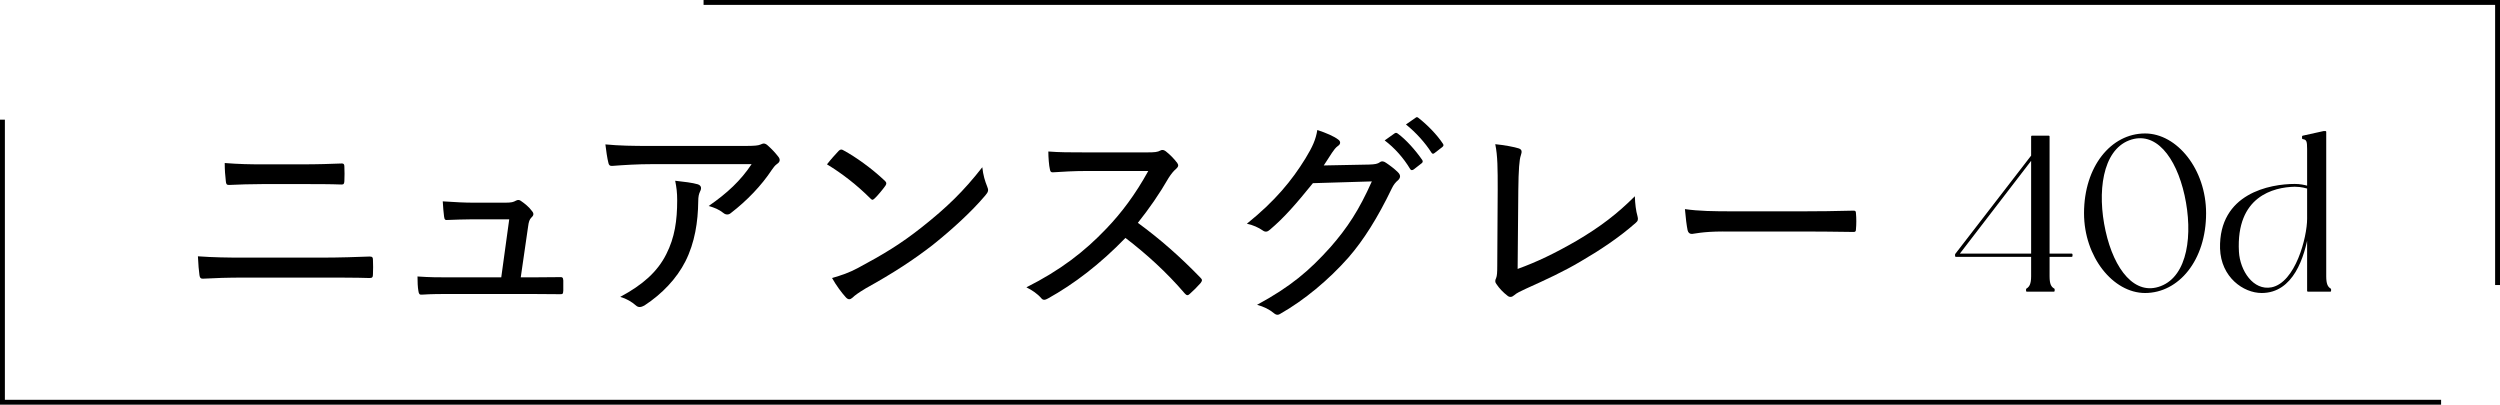
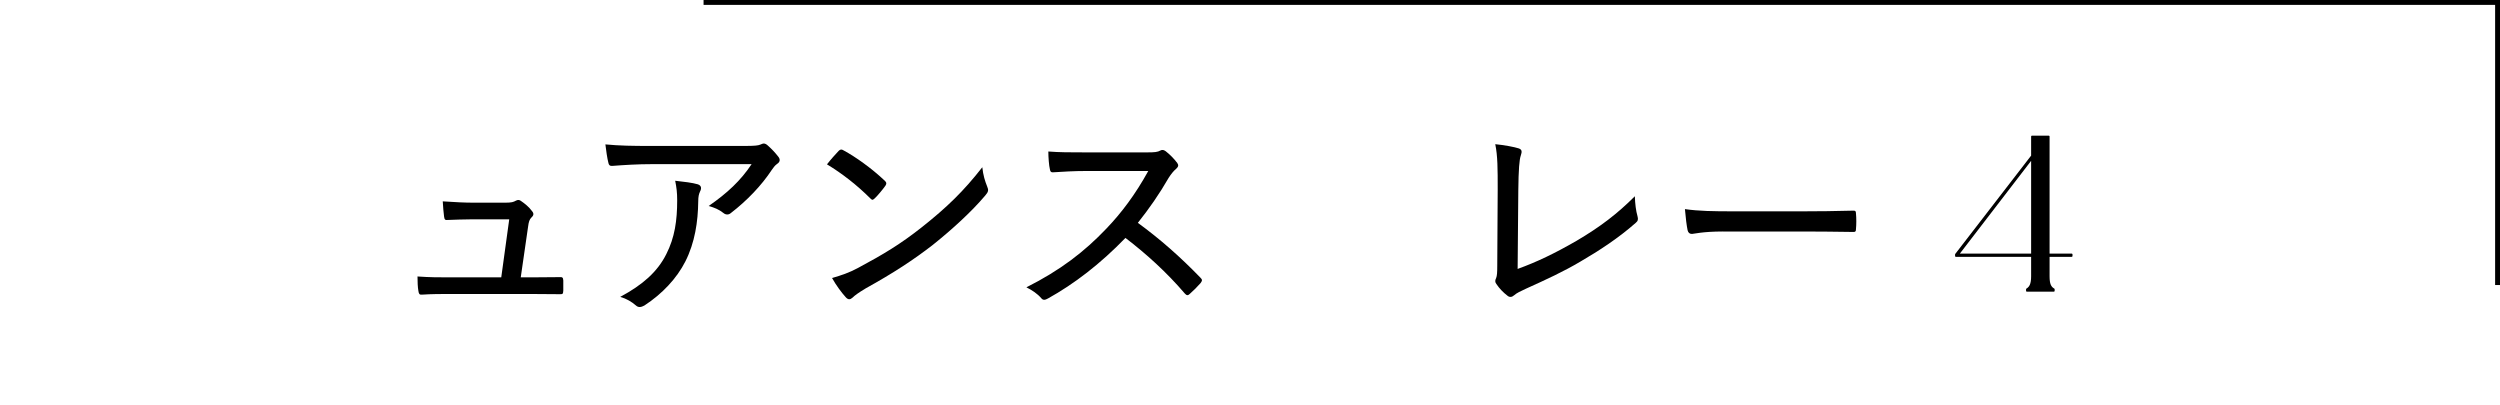
<svg xmlns="http://www.w3.org/2000/svg" id="_イヤー_2" viewBox="0 0 442.284 71.593">
  <defs>
    <style>.cls-1{fill:none;stroke-miterlimit:10;stroke-width:.864px;}.cls-1,.cls-2{stroke:#000;}.cls-2{stroke-linecap:round;stroke-linejoin:round;stroke-width:.3px;}</style>
  </defs>
  <g id="design">
    <g>
      <g>
-         <polyline class="cls-1" points=".432 21.168 .432 71.161 431.862 71.161" />
        <polyline class="cls-1" points="441.852 50.425 441.852 .432 124.47 .432" />
      </g>
      <g>
-         <path d="M43.088,49.108c-2.666,0-5.174,.078-7.213,.196-.392,0-.51-.157-.588-.628-.118-.783-.196-1.842-.274-3.332,2.705,.196,5.331,.235,8.114,.235h13.406c3.724,0,6.625-.117,8.859-.195,.471,0,.588,.156,.588,.588,.039,.823,.039,1.725,0,2.548,0,.51-.117,.666-.588,.666-2.234-.078-5.88-.078-8.663-.078h-13.642Zm3.449-16.542c-2.312,0-4.155,.078-6.036,.156-.393,0-.51-.156-.549-.666-.118-.98-.196-2.039-.196-3.215,2.47,.196,4.43,.235,6.703,.235h6.938c2.822,0,5.135-.078,7.095-.156,.313,0,.431,.156,.431,.548,.039,.823,.039,1.726,0,2.588-.039,.47-.118,.588-.51,.588-2.038-.078-4.469-.078-6.938-.078h-6.938Z" />
        <path d="M94.048,49.068c1.646,0,3.293-.039,4.861-.039,.588-.039,.705,.039,.745,.588v1.803c-.04,.627-.118,.627-.627,.627-1.803,0-3.528-.039-5.37-.039h-13.994c-1.568,0-3.254,0-5.018,.118-.432,.039-.549-.118-.627-.667-.118-.627-.157-1.646-.157-2.548,2.195,.157,3.763,.157,5.605,.157h9.212l1.411-10.271h-6.429c-1.489,0-3.293,.078-4.469,.117-.431,.04-.549-.039-.627-.588-.079-.627-.196-1.764-.235-2.704,2.391,.156,3.842,.234,5.488,.234h5.566c1.137,0,1.451-.117,1.882-.353,.353-.196,.666-.156,.941,.078,.588,.393,1.411,1.059,1.881,1.726,.392,.431,.353,.783-.04,1.137-.392,.392-.509,.783-.627,1.686l-1.293,8.938h1.92Z" />
        <path d="M115.491,29.037c-2.744,0-5.096,.156-7.173,.313-.432,.039-.588-.157-.666-.471-.235-.862-.431-2.352-.549-3.332,2.509,.235,4.743,.274,8.036,.274h16.503c1.96,0,2.47-.078,2.862-.234,.196-.079,.431-.196,.627-.196,.235,0,.51,.156,.745,.392,.666,.588,1.254,1.216,1.803,1.921,.392,.471,.353,.941-.196,1.294-.392,.274-.666,.666-.941,1.059-1.803,2.743-4.391,5.448-7.252,7.644-.392,.353-.94,.313-1.333-.039-.745-.588-1.567-.941-2.587-1.215,3.293-2.274,5.684-4.509,7.604-7.409h-17.483Zm2.391,15.915c1.49-2.94,1.921-5.919,1.921-9.525,0-1.372-.118-2.273-.353-3.45,1.45,.157,3.097,.354,3.998,.628,.706,.235,.666,.784,.392,1.293-.196,.432-.313,.862-.313,1.765-.04,3.527-.588,7.252-2.274,10.584-1.528,3.018-4.116,5.762-7.252,7.801-.509,.274-1.019,.431-1.489,0-.706-.628-1.686-1.216-2.783-1.529,3.959-2.116,6.585-4.43,8.153-7.565Z" />
        <path d="M148.38,26.685c.314-.313,.549-.273,.863-.078,2.117,1.137,5.018,3.215,7.291,5.37,.314,.314,.353,.471,.118,.863-.431,.627-1.45,1.842-1.882,2.234-.353,.313-.431,.392-.784,.039-2.352-2.353-5.018-4.43-7.683-6.037,.666-.862,1.489-1.764,2.077-2.392Zm3.45,20.698c4.469-2.392,7.526-4.233,11.289-7.213,4.352-3.45,7.331-6.312,10.663-10.584,.157,1.45,.47,2.431,.862,3.41,.274,.627,.235,.941-.353,1.607-2.391,2.822-5.801,5.958-9.29,8.741-3.332,2.588-6.978,4.979-11.799,7.645-1.372,.823-2,1.293-2.353,1.646-.431,.392-.784,.431-1.215-.04-.745-.823-1.686-2.077-2.431-3.41,1.725-.51,2.94-.901,4.626-1.803Z" />
        <path d="M202.907,26.959c1.333,0,1.882-.039,2.431-.353,.274-.156,.588-.078,.901,.157,.706,.549,1.45,1.293,2.038,2.077,.274,.393,.196,.667-.235,1.059-.431,.353-.863,.901-1.293,1.568-1.646,2.861-3.45,5.448-5.449,7.957,3.92,2.861,7.487,5.998,11.055,9.683,.353,.353,.392,.51,.039,.979-.588,.667-1.254,1.333-1.921,1.921-.313,.313-.549,.274-.862-.078-3.253-3.803-6.821-7.017-10.505-9.839-4.469,4.625-9.094,8.153-13.681,10.701-.509,.274-.862,.393-1.215-.039-.666-.784-1.607-1.411-2.626-1.921,5.998-3.019,10.231-6.271,14.151-10.388,2.666-2.783,5.096-5.998,7.409-10.192h-11.016c-2.156,0-3.998,.118-5.88,.235-.353,0-.431-.156-.509-.549-.157-.627-.274-2.116-.274-3.136,1.999,.156,3.841,.156,6.311,.156h11.133Z" />
-         <path d="M242.185,29.115c1.098-.039,1.529-.117,1.96-.431,.313-.235,.666-.157,1.059,.117,.706,.471,1.49,1.059,2.078,1.646,.588,.549,.47,1.02,.079,1.411-.471,.392-.823,.823-1.137,1.489-2.509,5.214-5.018,9.173-7.645,12.191-3.488,3.959-7.879,7.604-12.112,9.996-.432,.274-.784,.157-1.137-.157-.745-.627-1.764-1.137-2.94-1.45,5.919-3.214,9.212-5.997,12.976-10.191,3.018-3.45,5.057-6.547,7.33-11.643l-10.427,.313c-3.018,3.724-5.057,6.076-7.605,8.232-.431,.392-.823,.47-1.293,.117-.667-.471-1.764-.98-2.783-1.176,5.018-4.038,7.957-7.645,10.349-11.525,1.293-2.116,1.842-3.371,2.117-5.057,1.646,.549,2.979,1.137,3.685,1.686,.47,.313,.47,.823-.04,1.137-.392,.274-.745,.745-1.058,1.216-.549,.823-.941,1.489-1.451,2.234l7.997-.157Zm4.547-5.527c.196-.117,.314-.117,.549,.04,1.451,1.058,3.136,2.939,4.351,4.703,.118,.235,.079,.393-.117,.549l-1.412,1.098c-.235,.157-.47,.196-.627-.078-1.176-1.96-2.744-3.724-4.508-5.057l1.764-1.255Zm3.685-2.743c.196-.157,.313-.157,.509,0,1.607,1.254,3.293,2.979,4.351,4.586,.157,.235,.118,.392-.117,.588l-1.372,1.059c-.235,.196-.392,.156-.549-.078-1.098-1.726-2.705-3.528-4.508-4.979l1.686-1.176Z" />
        <path d="M268.49,47.578c3.45-1.254,6.546-2.743,10.427-4.978,4.194-2.47,7.213-4.783,10.31-7.88,.039,1.333,.196,2.588,.47,3.528,.157,.549,.079,.862-.313,1.176-3.019,2.666-6.429,4.9-9.8,6.86-2.979,1.764-6.037,3.175-9.604,4.782-.941,.432-1.686,.784-2.117,1.176-.392,.353-.823,.393-1.215,.039-.666-.51-1.372-1.215-1.921-2.038-.274-.353-.235-.666-.039-1.059,.157-.392,.196-.979,.196-2.116l.079-13.524c0-3.685,0-5.958-.432-8.036,1.646,.157,3.45,.51,4.155,.745,.549,.196,.627,.51,.353,1.294-.235,.666-.392,2.391-.431,6.154l-.118,13.876Z" />
        <path d="M304.828,40.954c-3.606,0-5.214,.431-5.488,.431-.431,0-.666-.195-.784-.666-.156-.745-.353-2.273-.47-3.725,2.469,.354,5.018,.393,8.584,.393h12.27c2.822,0,5.762-.039,8.781-.118,.51-.039,.627,.079,.627,.51,.079,.823,.079,1.882,0,2.744,0,.432-.117,.549-.627,.51-2.94-.039-5.841-.078-8.585-.078h-14.308Z" />
      </g>
      <g>
        <path class="cls-2" d="M362.448,45.289v3.588c0,1.365,.273,1.95,.897,2.302v.272h-4.758v-.272c.585-.352,.897-.937,.897-2.302v-3.588h-13.456v-.272l13.456-17.435v-3.432h2.964v20.866h4.056v.272h-4.056Zm-2.964-.272V28.012l-13.065,17.005h13.065Z" />
-         <path class="cls-2" d="M390.138,37.723c0,8.269-4.797,13.963-10.647,13.963-5.538,0-10.647-6.279-10.647-13.963,0-8.19,4.719-13.962,10.647-13.962,5.538,0,10.647,6.24,10.647,13.962Zm-3.51-3.198c-1.521-6.864-5.226-11.661-10.023-9.828-4.836,1.872-5.772,9.321-4.251,16.186,1.521,6.903,5.265,11.7,9.984,9.867,4.875-1.872,5.811-9.321,4.29-16.225Z" />
-         <path class="cls-2" d="M412.25,51.451h-3.939v-10.452c-.741,4.524-2.73,10.687-8.19,10.687-3.159,0-7.059-2.73-7.215-7.723-.234-9.633,8.736-11.271,13.065-11.271,.897,0,1.677,.156,2.34,.352v-6.709c0-1.364-.117-1.755-.897-1.872v-.312l3.705-.819h.273v25.546c0,1.365,.273,1.95,.858,2.302v.272Zm-3.939-12.753v-5.461c-.195-.039-1.092-.351-2.34-.351-3.783,.078-10.569,1.716-10.023,11.661,.195,3.394,2.574,7.06,5.929,6.436,4.368-.858,6.435-9.01,6.435-12.285Z" />
      </g>
    </g>
  </g>
</svg>